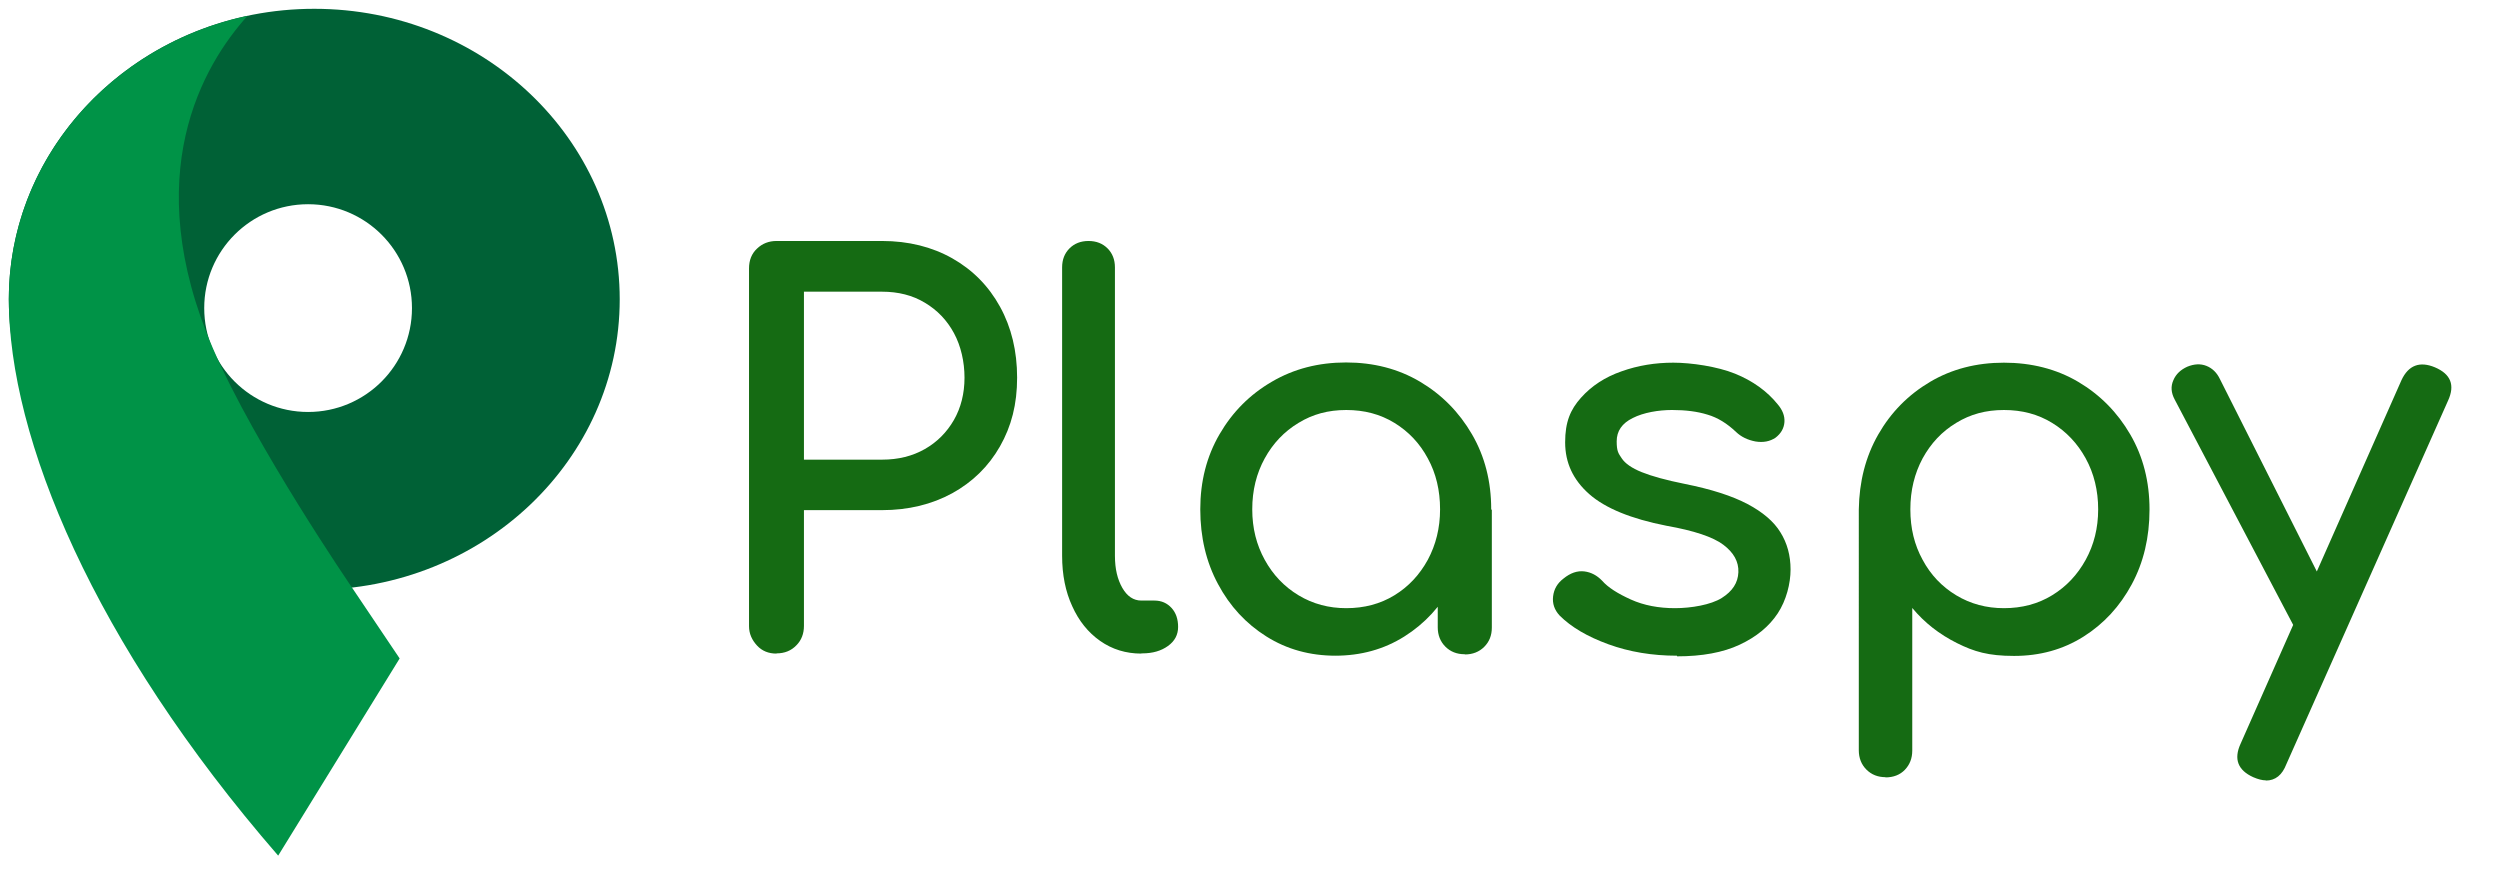
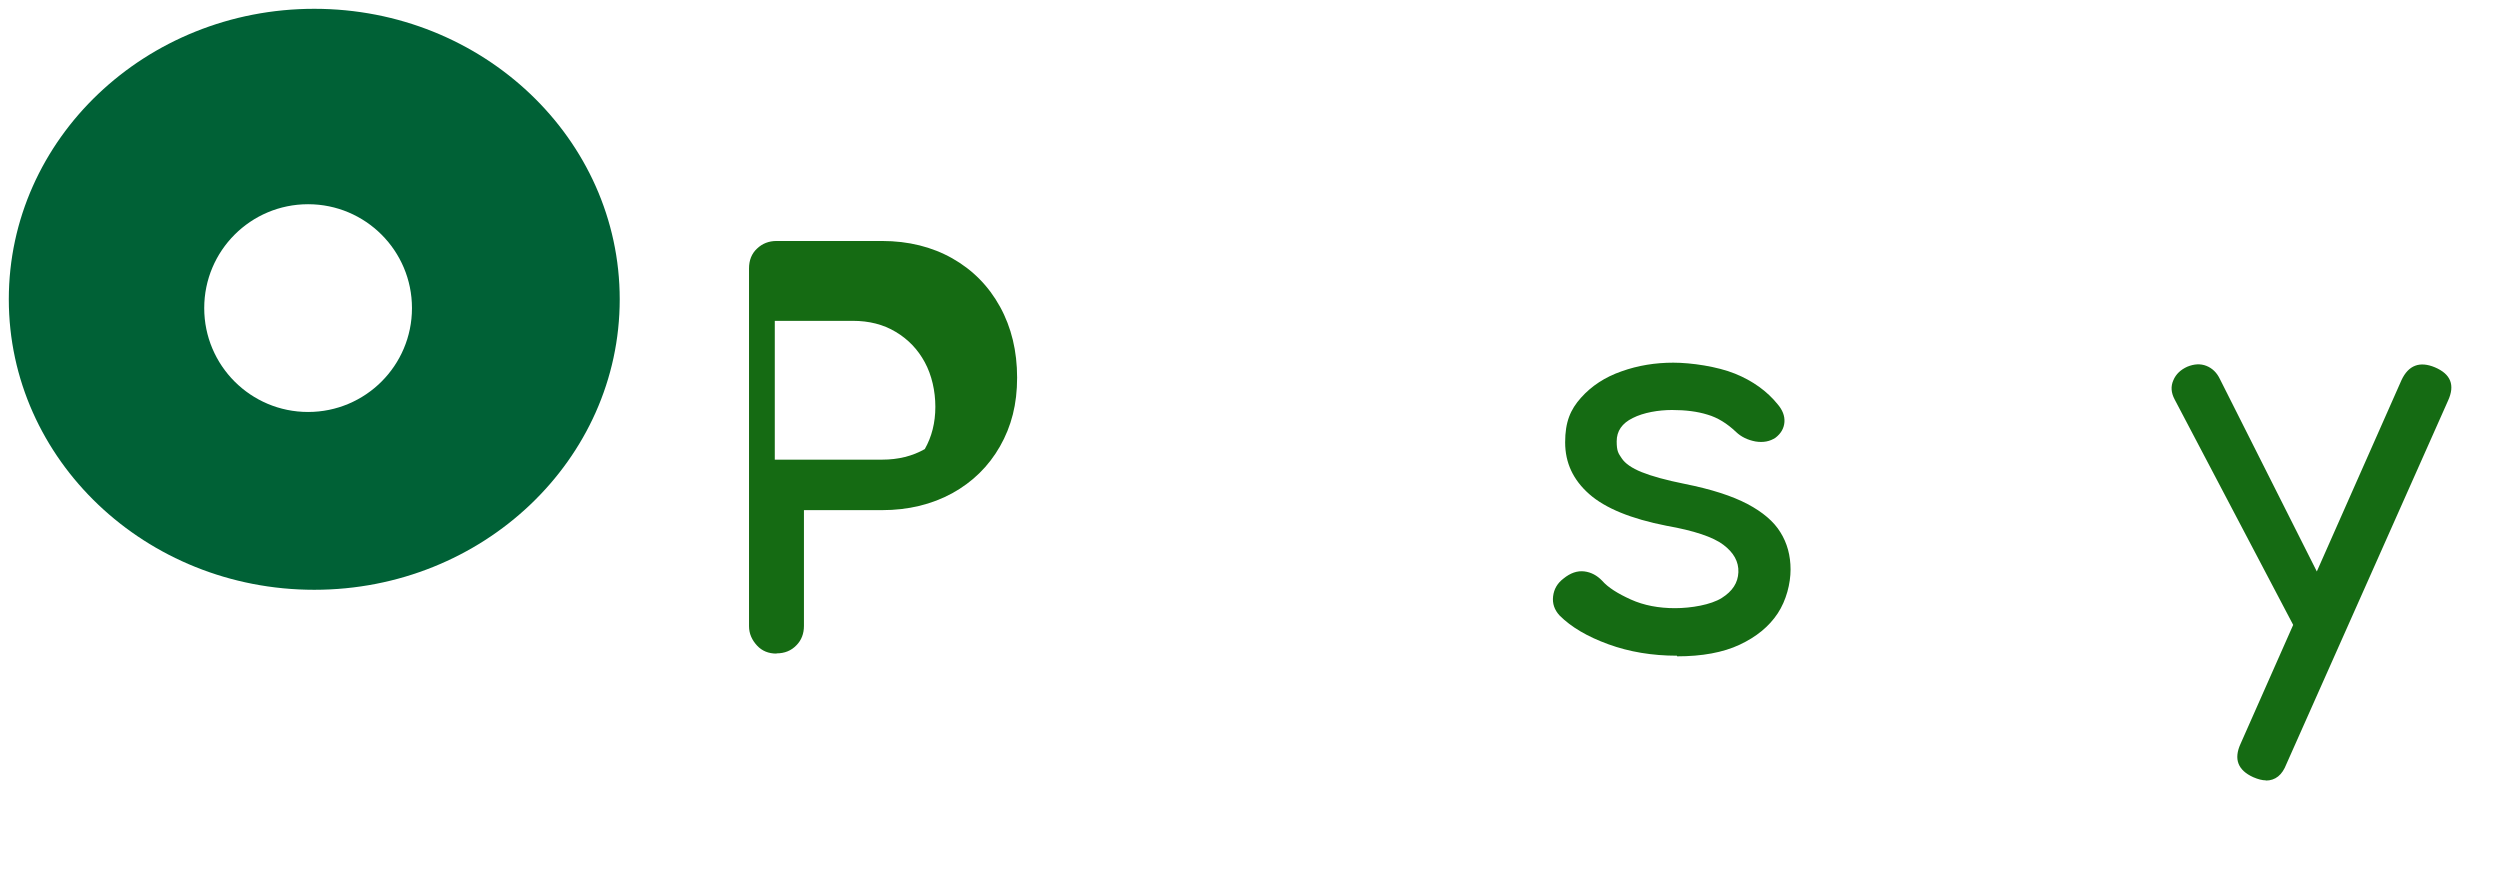
<svg xmlns="http://www.w3.org/2000/svg" id="Capa_1" x="0px" y="0px" viewBox="-5 -5 1420 500" style="enable-background:new 0 0 1239.5 481;" xml:space="preserve">
  <style type="text/css">	.st0{fill:#006136;}	.st1{fill:#009347;}	.fc{fill:#156B13;transform: translate(-100px, 0px) scale(1.2);}		</style>
  <path class="st0" d="M173.5,0C77.7,0,0,73.9,0,165s77.7,165,173.5,165S347,256.1,347,165S269.3,0,173.5,0z M170,229 c-32.6,0-59-26.4-59-59c0-32.6,26.4-59,59-59c32.6,0,59,26.4,59,59C229,202.6,202.6,229,170,229z" />
-   <path class="fc" d="M446.7,305.2c-3.7,0-6.8-1.2-9.2-3.8s-3.8-5.6-3.8-9.2V122.9c0-3.8,1.2-7,3.8-9.4c2.5-2.4,5.6-3.6,9.2-3.6h50 c12.5,0,23.6,2.8,33.2,8.2c9.7,5.5,17.2,13.1,22.6,22.9c5.4,9.8,8.1,21,8.1,33.6s-2.7,23-8.1,32.5c-5.4,9.5-13,16.9-22.6,22.2 c-9.7,5.3-20.8,8-33.2,8h-37v54.8c0,3.7-1.2,6.8-3.6,9.2c-2.4,2.5-5.5,3.8-9.4,3.8V305.2z M459.7,213.4h37c7.7,0,14.4-1.7,20.2-5 c5.8-3.3,10.4-7.9,13.8-13.8c3.3-5.8,5-12.5,5-20s-1.7-15-5-21.1s-7.9-10.9-13.8-14.4c-5.8-3.5-12.6-5.2-20.2-5.2h-37V213.4z" />
-   <path class="fc" d="M619.4,305.2c-7.3,0-13.8-2-19.5-6s-10.1-9.5-13.2-16.4c-3.2-6.9-4.8-14.9-4.8-23.9V122.4c0-3.7,1.2-6.7,3.5-9 s5.3-3.5,9-3.5s6.7,1.2,9,3.5s3.5,5.3,3.5,9v136.5c0,6.2,1.2,11.2,3.5,15.2s5.3,6,9,6h6.2c3.3,0,6,1.2,8.1,3.5s3.1,5.3,3.1,9 s-1.6,6.7-4.8,9s-7.2,3.5-12.2,3.5h-0.5L619.4,305.2z" />
-   <path class="fc" d="M711.4,306.2c-12.2,0-23.1-3-32.8-9.1s-17.3-14.3-22.9-24.8c-5.6-10.4-8.4-22.2-8.4-35.4s3-25,9.1-35.5s14.3-18.8,24.8-24.9 c10.4-6.1,22.1-9.1,35.1-9.1s24.7,3,35,9.1s18.5,14.4,24.6,24.9s9.1,22.3,9.1,35.5h-9.8c0,13.2-2.8,25-8.4,35.4 c-5.6,10.4-13.2,18.7-22.9,24.8c-9.7,6.1-20.6,9.1-32.8,9.1H711.4z M716.4,283.7c8.5,0,16.1-2,22.8-6.1s11.9-9.7,15.8-16.8 c3.8-7.1,5.8-15,5.8-23.9s-1.9-17-5.8-24.1c-3.8-7.1-9.1-12.7-15.8-16.8s-14.2-6.1-22.8-6.1s-15.9,2-22.6,6.1 c-6.8,4.1-12.1,9.7-16,16.8s-5.9,15.1-5.9,24.1s2,16.8,5.9,23.9c3.9,7.1,9.2,12.7,16,16.8C700.6,281.7,708.1,283.7,716.4,283.7z  M772.4,305.5c-3.7,0-6.7-1.2-9.1-3.6c-2.4-2.4-3.6-5.5-3.6-9.1v-38.2l4.8-26.5l20.8,9v55.8c0,3.7-1.2,6.7-3.6,9.1s-5.5,3.6-9.1,3.6 L772.4,305.5z" />
+   <path class="fc" d="M446.7,305.2c-3.7,0-6.8-1.2-9.2-3.8s-3.8-5.6-3.8-9.2V122.9c0-3.8,1.2-7,3.8-9.4c2.5-2.4,5.6-3.6,9.2-3.6h50 c12.5,0,23.6,2.8,33.2,8.2c9.7,5.5,17.2,13.1,22.6,22.9c5.4,9.8,8.1,21,8.1,33.6s-2.7,23-8.1,32.5c-5.4,9.5-13,16.9-22.6,22.2 c-9.7,5.3-20.8,8-33.2,8h-37v54.8c0,3.7-1.2,6.8-3.6,9.2c-2.4,2.5-5.5,3.8-9.4,3.8V305.2z M459.7,213.4h37c7.7,0,14.4-1.7,20.2-5 c3.3-5.8,5-12.5,5-20s-1.7-15-5-21.1s-7.9-10.9-13.8-14.4c-5.8-3.5-12.6-5.2-20.2-5.2h-37V213.4z" />
  <path class="fc" d="M872.9,306.2c-11.7,0-22.5-1.8-32.4-5.4s-17.6-8.1-23.1-13.6c-2.5-2.7-3.5-5.7-3.1-9.1s2-6.2,4.9-8.4 c3.3-2.7,6.6-3.8,9.9-3.4c3.2,0.4,6,1.9,8.4,4.4c2.8,3.2,7.4,6.1,13.6,8.9s13.2,4.1,20.9,4.1s17-1.6,22.1-4.8 c5.1-3.2,7.7-7.2,7.9-12.2s-2.2-9.3-7.1-13c-4.9-3.7-13.9-6.7-26.9-9c-16.8-3.3-29-8.3-36.6-15S820,214.9,820,205.2 s2.5-15.5,7.5-21.1s11.4-9.8,19.2-12.5c7.8-2.8,16-4.1,24.5-4.1s20.8,1.8,29.2,5.2s15.2,8.3,20.2,14.5c2.3,2.7,3.4,5.5,3.2,8.4 s-1.6,5.4-4.2,7.4c-2.7,1.8-5.8,2.4-9.5,1.8c-3.7-0.7-6.8-2.2-9.2-4.5c-4.2-4-8.7-6.8-13.5-8.2c-4.8-1.5-10.4-2.2-16.8-2.2 s-13.5,1.2-18.6,3.8c-5.1,2.5-7.6,6.2-7.6,11s0.8,5.7,2.4,8.1c1.6,2.4,4.7,4.6,9.4,6.5s11.5,3.8,20.5,5.6 c12.5,2.5,22.4,5.7,29.6,9.5c7.2,3.8,12.5,8.3,15.6,13.4c3.2,5.1,4.8,11,4.8,17.6s-2,14.6-6.1,20.8c-4.1,6.2-10.1,11.1-18,14.8 c-7.9,3.7-17.8,5.5-29.6,5.5L872.9,306.2z" />
-   <path class="fc" d="M971.7,363.7c-3.7,0-6.7-1.2-9.1-3.6s-3.6-5.5-3.6-9.1V237c0.2-13.2,3.2-25,9.2-35.5s14.2-18.8,24.5-24.9 c10.3-6.1,22-9.1,35-9.1s24.9,3,35.2,9.1c10.3,6.1,18.5,14.4,24.6,24.9s9.1,22.3,9.1,35.5s-2.8,25-8.4,35.4s-13.2,18.7-22.9,24.8 c-9.7,6.1-20.6,9.1-32.8,9.1s-18.9-2-27.1-6.1c-8.2-4.1-15.3-9.6-21.1-16.6v67.5c0,3.7-1.2,6.7-3.5,9.1s-5.4,3.6-9.2,3.6 L971.7,363.7z M1027.7,283.7c8.5,0,16.1-2,22.8-6.1c6.7-4.1,12-9.7,15.9-16.8c3.9-7.1,5.9-15,5.9-23.9s-2-17-5.9-24.1 s-9.2-12.7-15.9-16.8c-6.7-4.1-14.2-6.1-22.8-6.1s-15.9,2-22.6,6.1c-6.8,4.1-12,9.7-15.9,16.8c-3.8,7.1-5.8,15.1-5.8,24.1 s1.9,16.8,5.8,23.9c3.8,7.1,9.1,12.7,15.9,16.8C1011.9,281.7,1019.4,283.7,1027.7,283.7z" />
  <path class="fc" d="M1181.2,299.7c-3.2,1.3-6.1,1.5-8.9,0.4s-5-3.2-6.6-6.4l-57.2-108.8c-1.7-3.2-1.9-6.2-0.6-9.1c1.2-2.9,3.5-5,6.6-6.4 c3.2-1.3,6.2-1.5,9-0.4s5,3.2,6.5,6.4l54.8,108.8c1.7,3.2,2.3,6.2,1.9,9.1s-2.2,5-5.4,6.4H1181.2z M1151.7,365.2 c-1.7,0-3.7-0.5-6-1.5c-7.3-3.3-9.3-8.6-6-15.8l76.2-172.2c3.3-7,8.6-9,15.8-6c7.5,3.2,9.6,8.4,6.2,15.8l-76.5,172 c-2,5.2-5.2,7.8-9.8,7.8L1151.7,365.2z" />
-   <path class="st1" d="M116,193C73.4,94.2,110.5,31.8,135.6,4C58,20.4,0,86.3,0,165s48,195,153,316l69-112l-27.1-40.3 C194.9,328.7,139.8,248.2,116,193L116,193z" />
</svg>